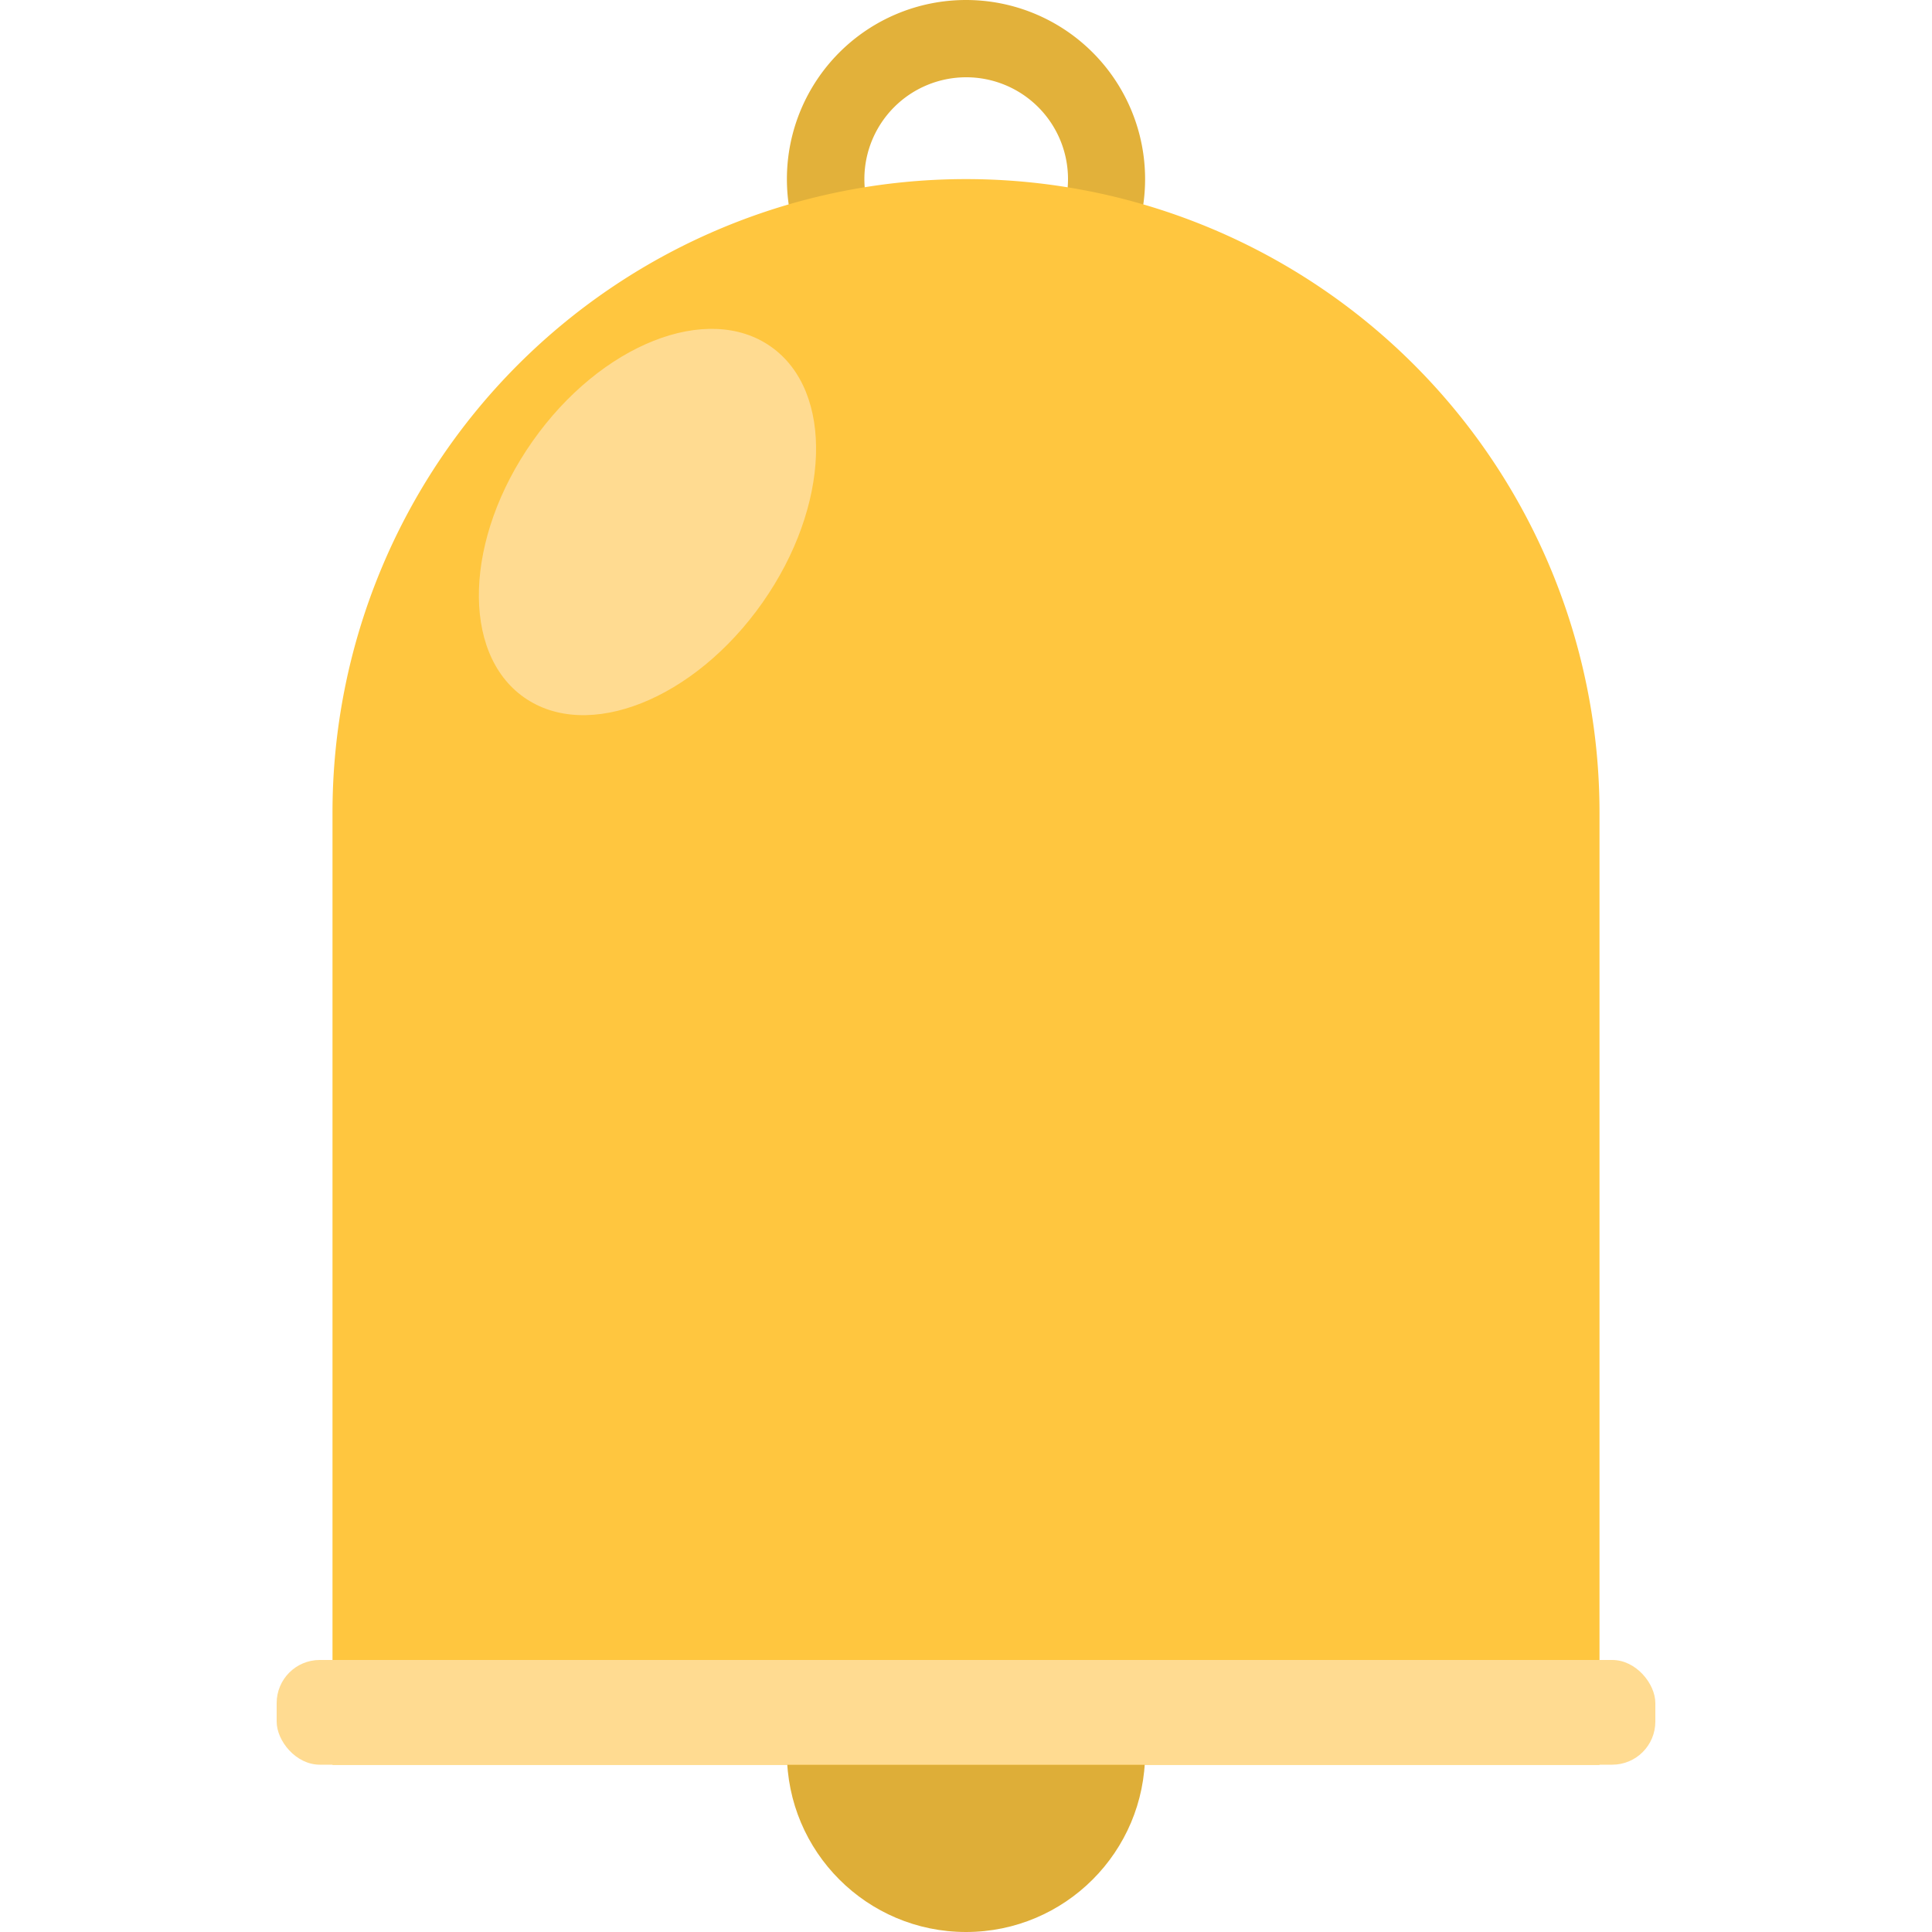
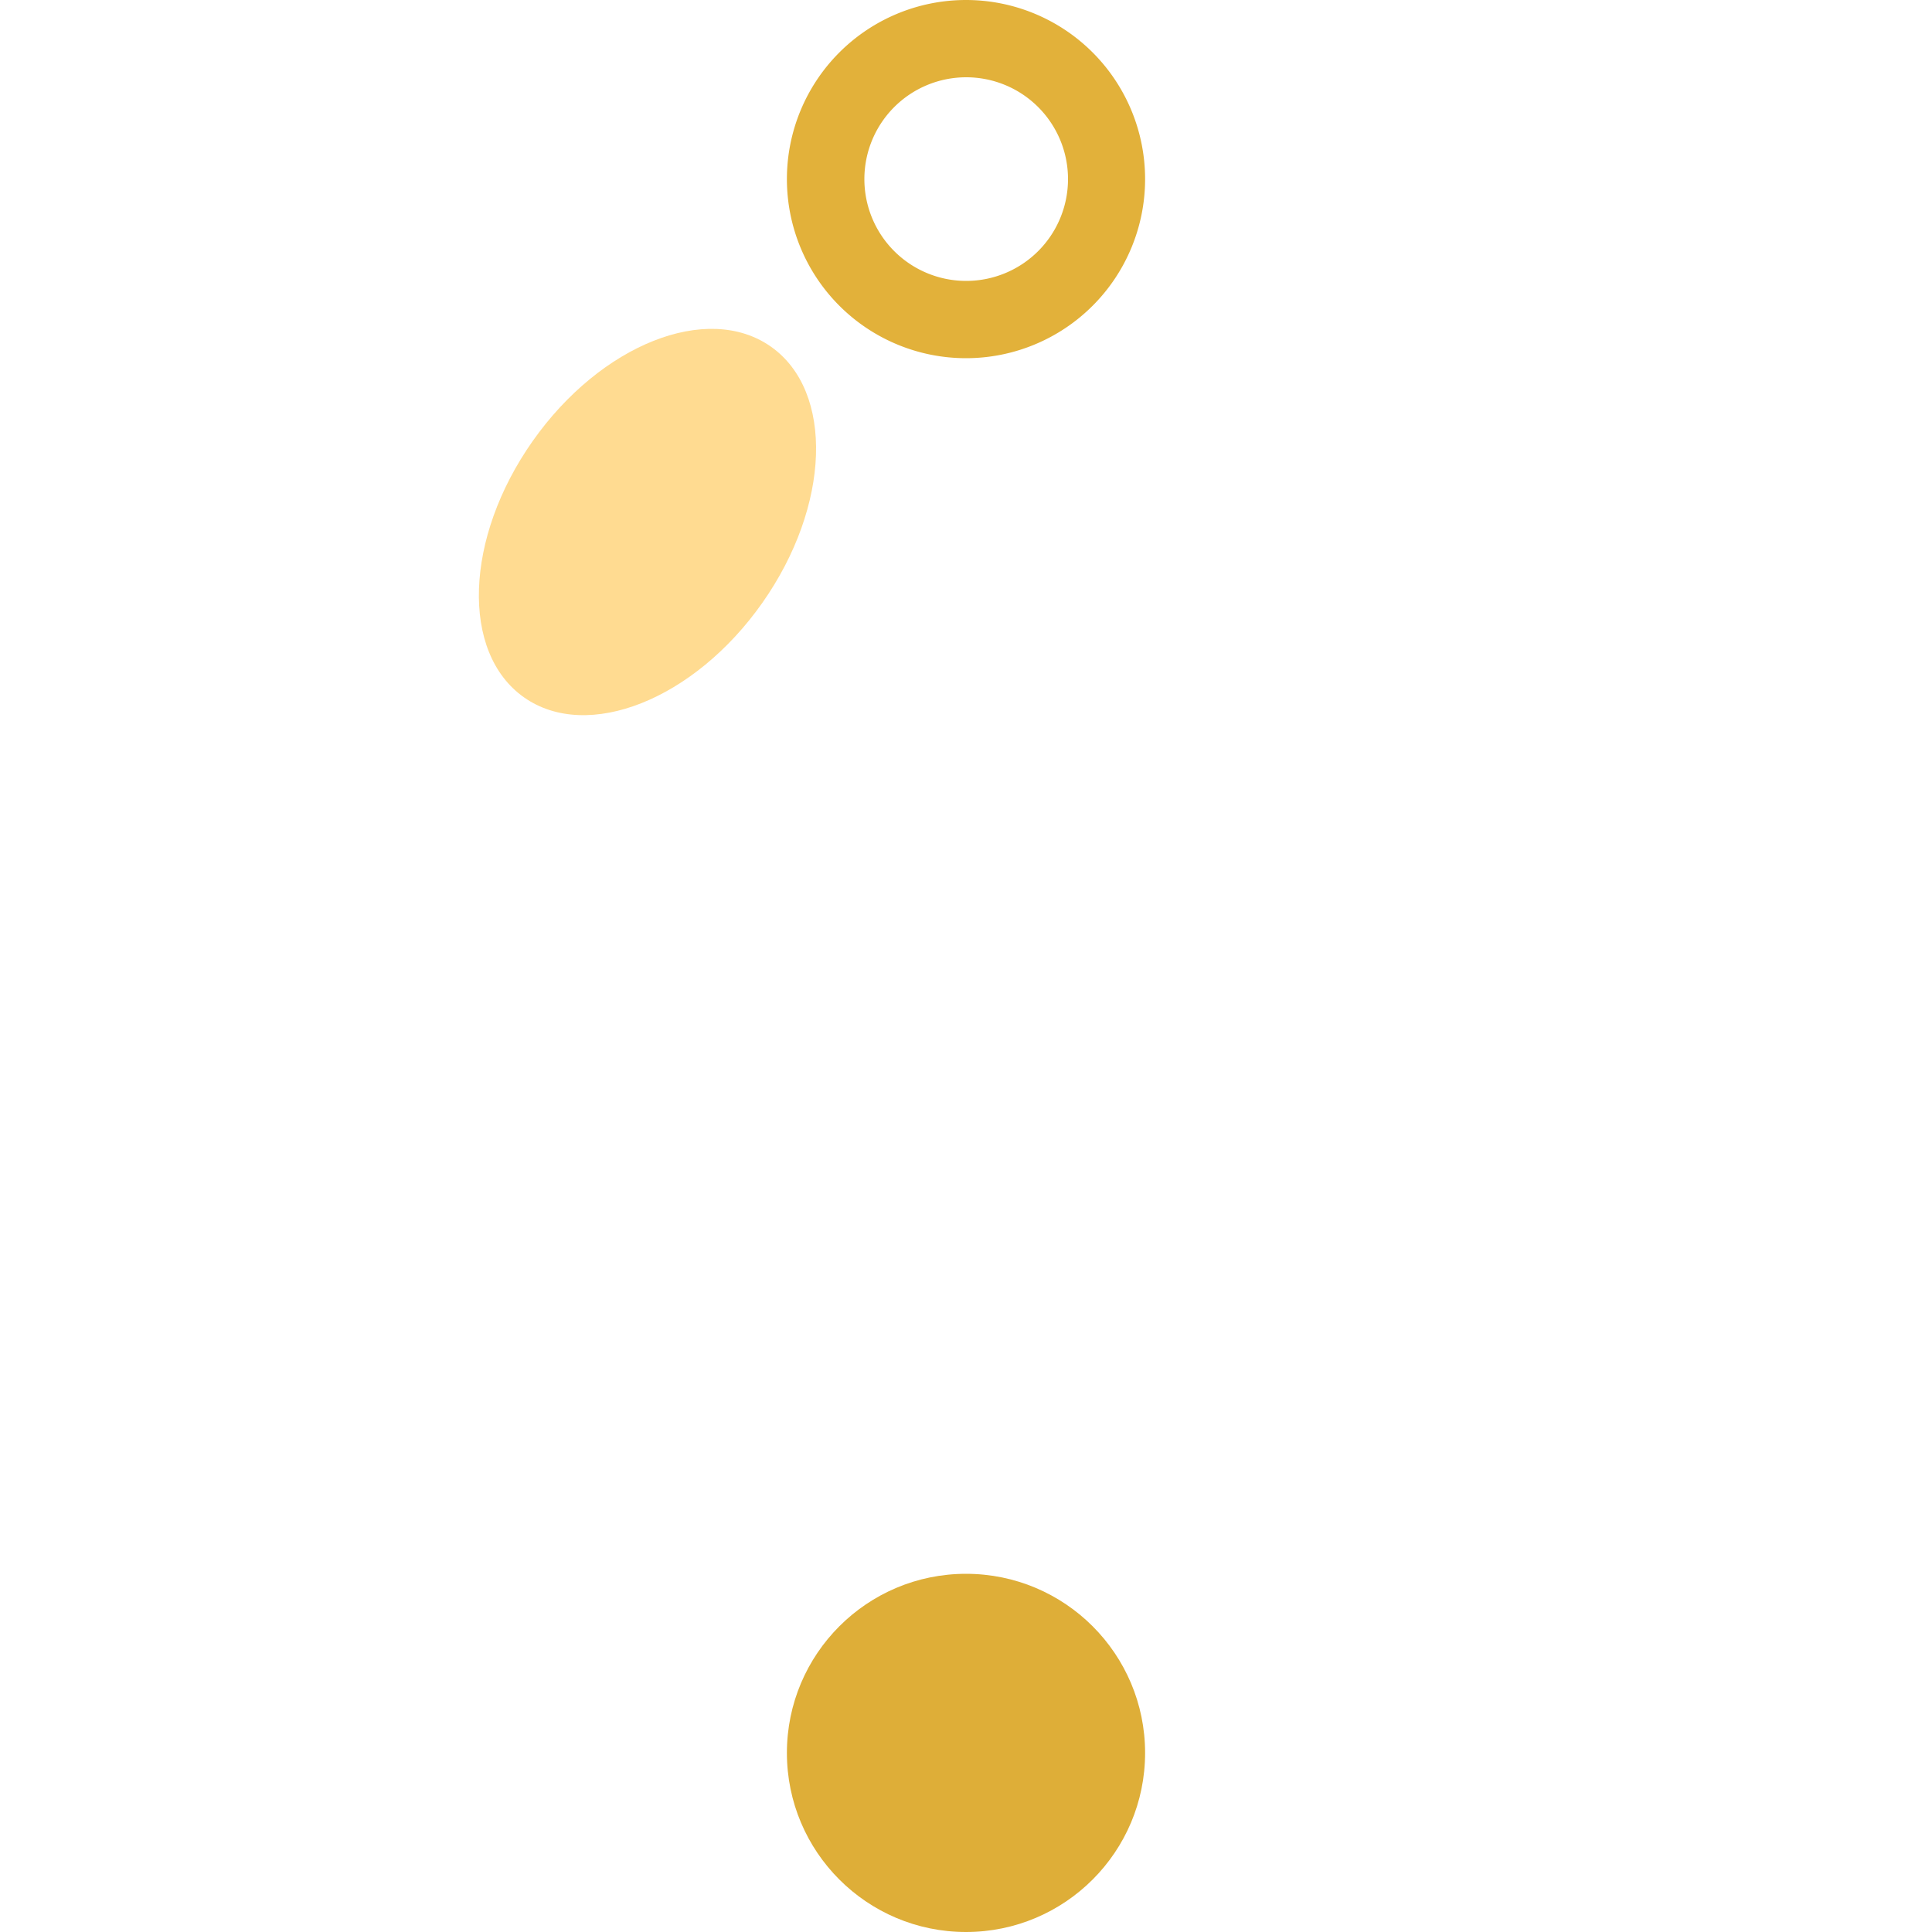
<svg xmlns="http://www.w3.org/2000/svg" id="Layer_1" data-name="Layer 1" viewBox="0 0 100 100">
  <defs>
    <style>.cls-1{fill:#deae38;}.cls-2{fill:#e2b13a;}.cls-3{fill:#ffc63f;}.cls-4{fill:#ffdb91;}</style>
  </defs>
  <title>bell</title>
  <circle class="cls-1" cx="50" cy="90.73" r="9.27" />
  <path class="cls-2" d="M50,4a5.27,5.27,0,1,1-5.26,5.27A5.27,5.27,0,0,1,50,4m0-4a9.27,9.27,0,1,0,9.27,9.27A9.27,9.27,0,0,0,50,0Z" />
-   <path class="cls-3" d="M50,9.27h0A32.79,32.79,0,0,1,82.79,42.06V91.34a0,0,0,0,1,0,0H17.21a0,0,0,0,1,0,0V42.06A32.79,32.79,0,0,1,50,9.27Z" />
-   <rect class="cls-4" x="14.32" y="85.92" width="71.36" height="5.42" rx="2.23" ry="2.23" />
  <ellipse class="cls-4" cx="33.51" cy="27.02" rx="11.1" ry="7.27" transform="translate(-7.87 38.87) rotate(-54.86)" />
</svg>